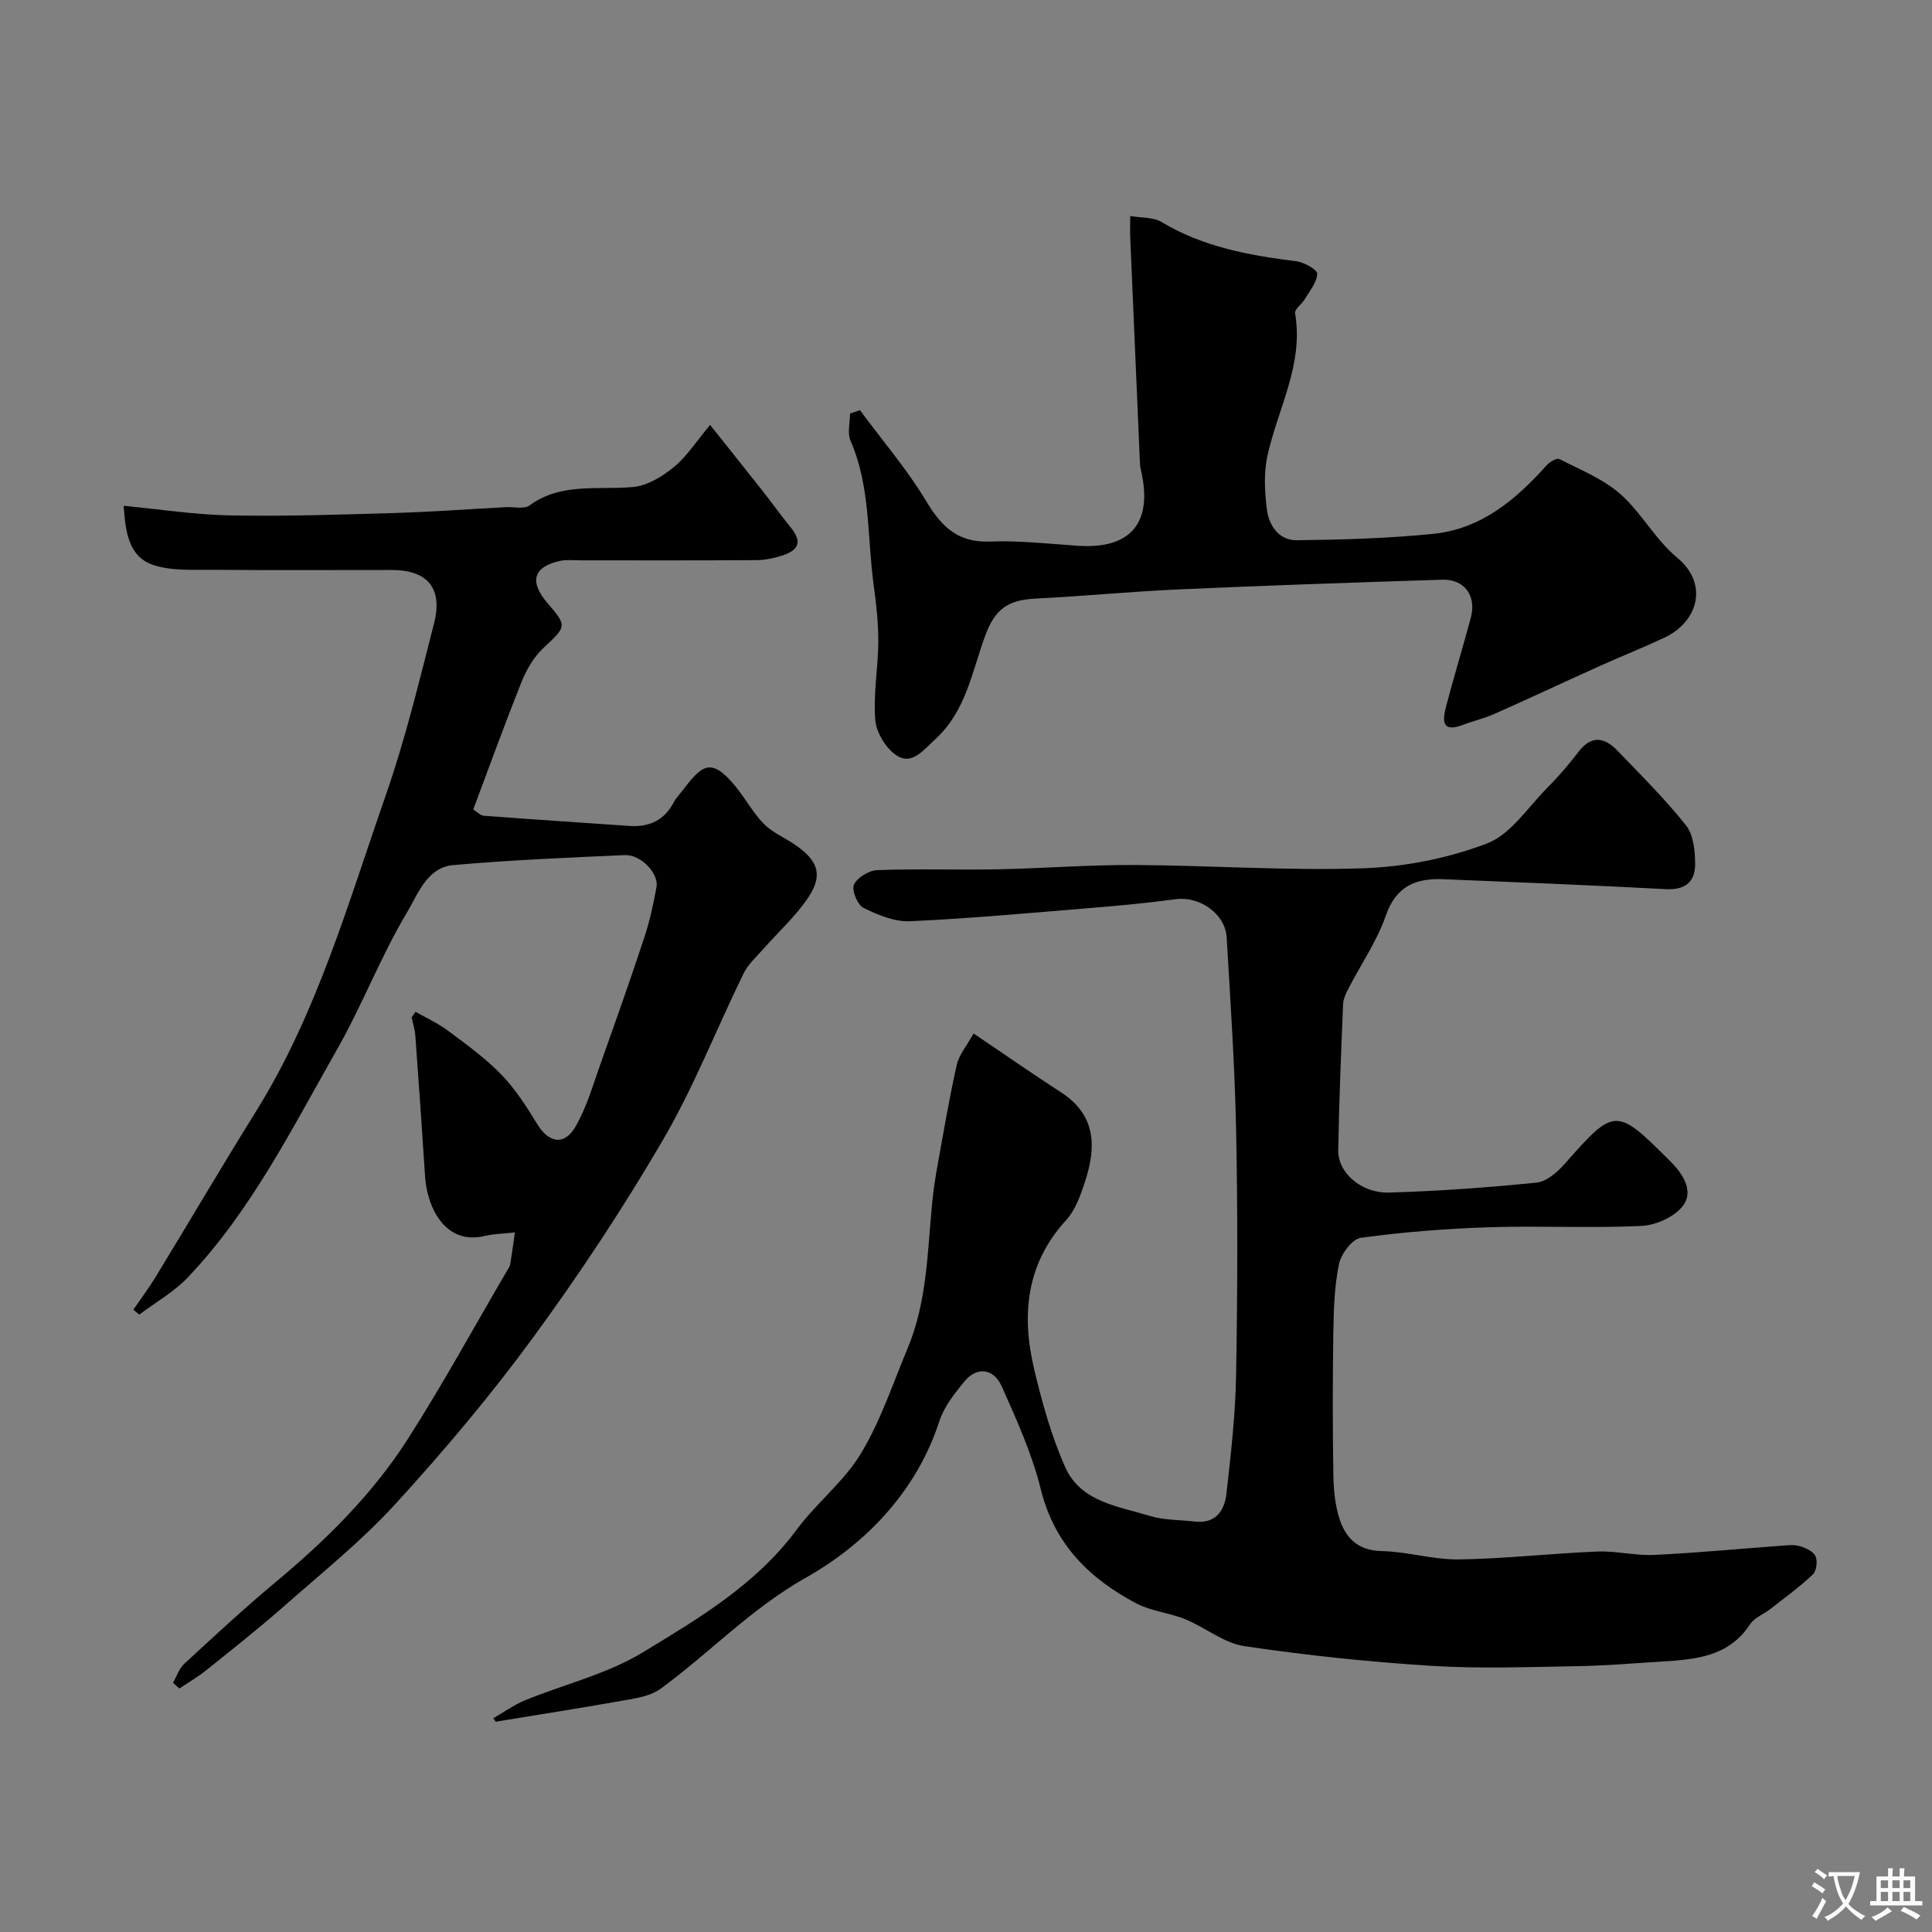
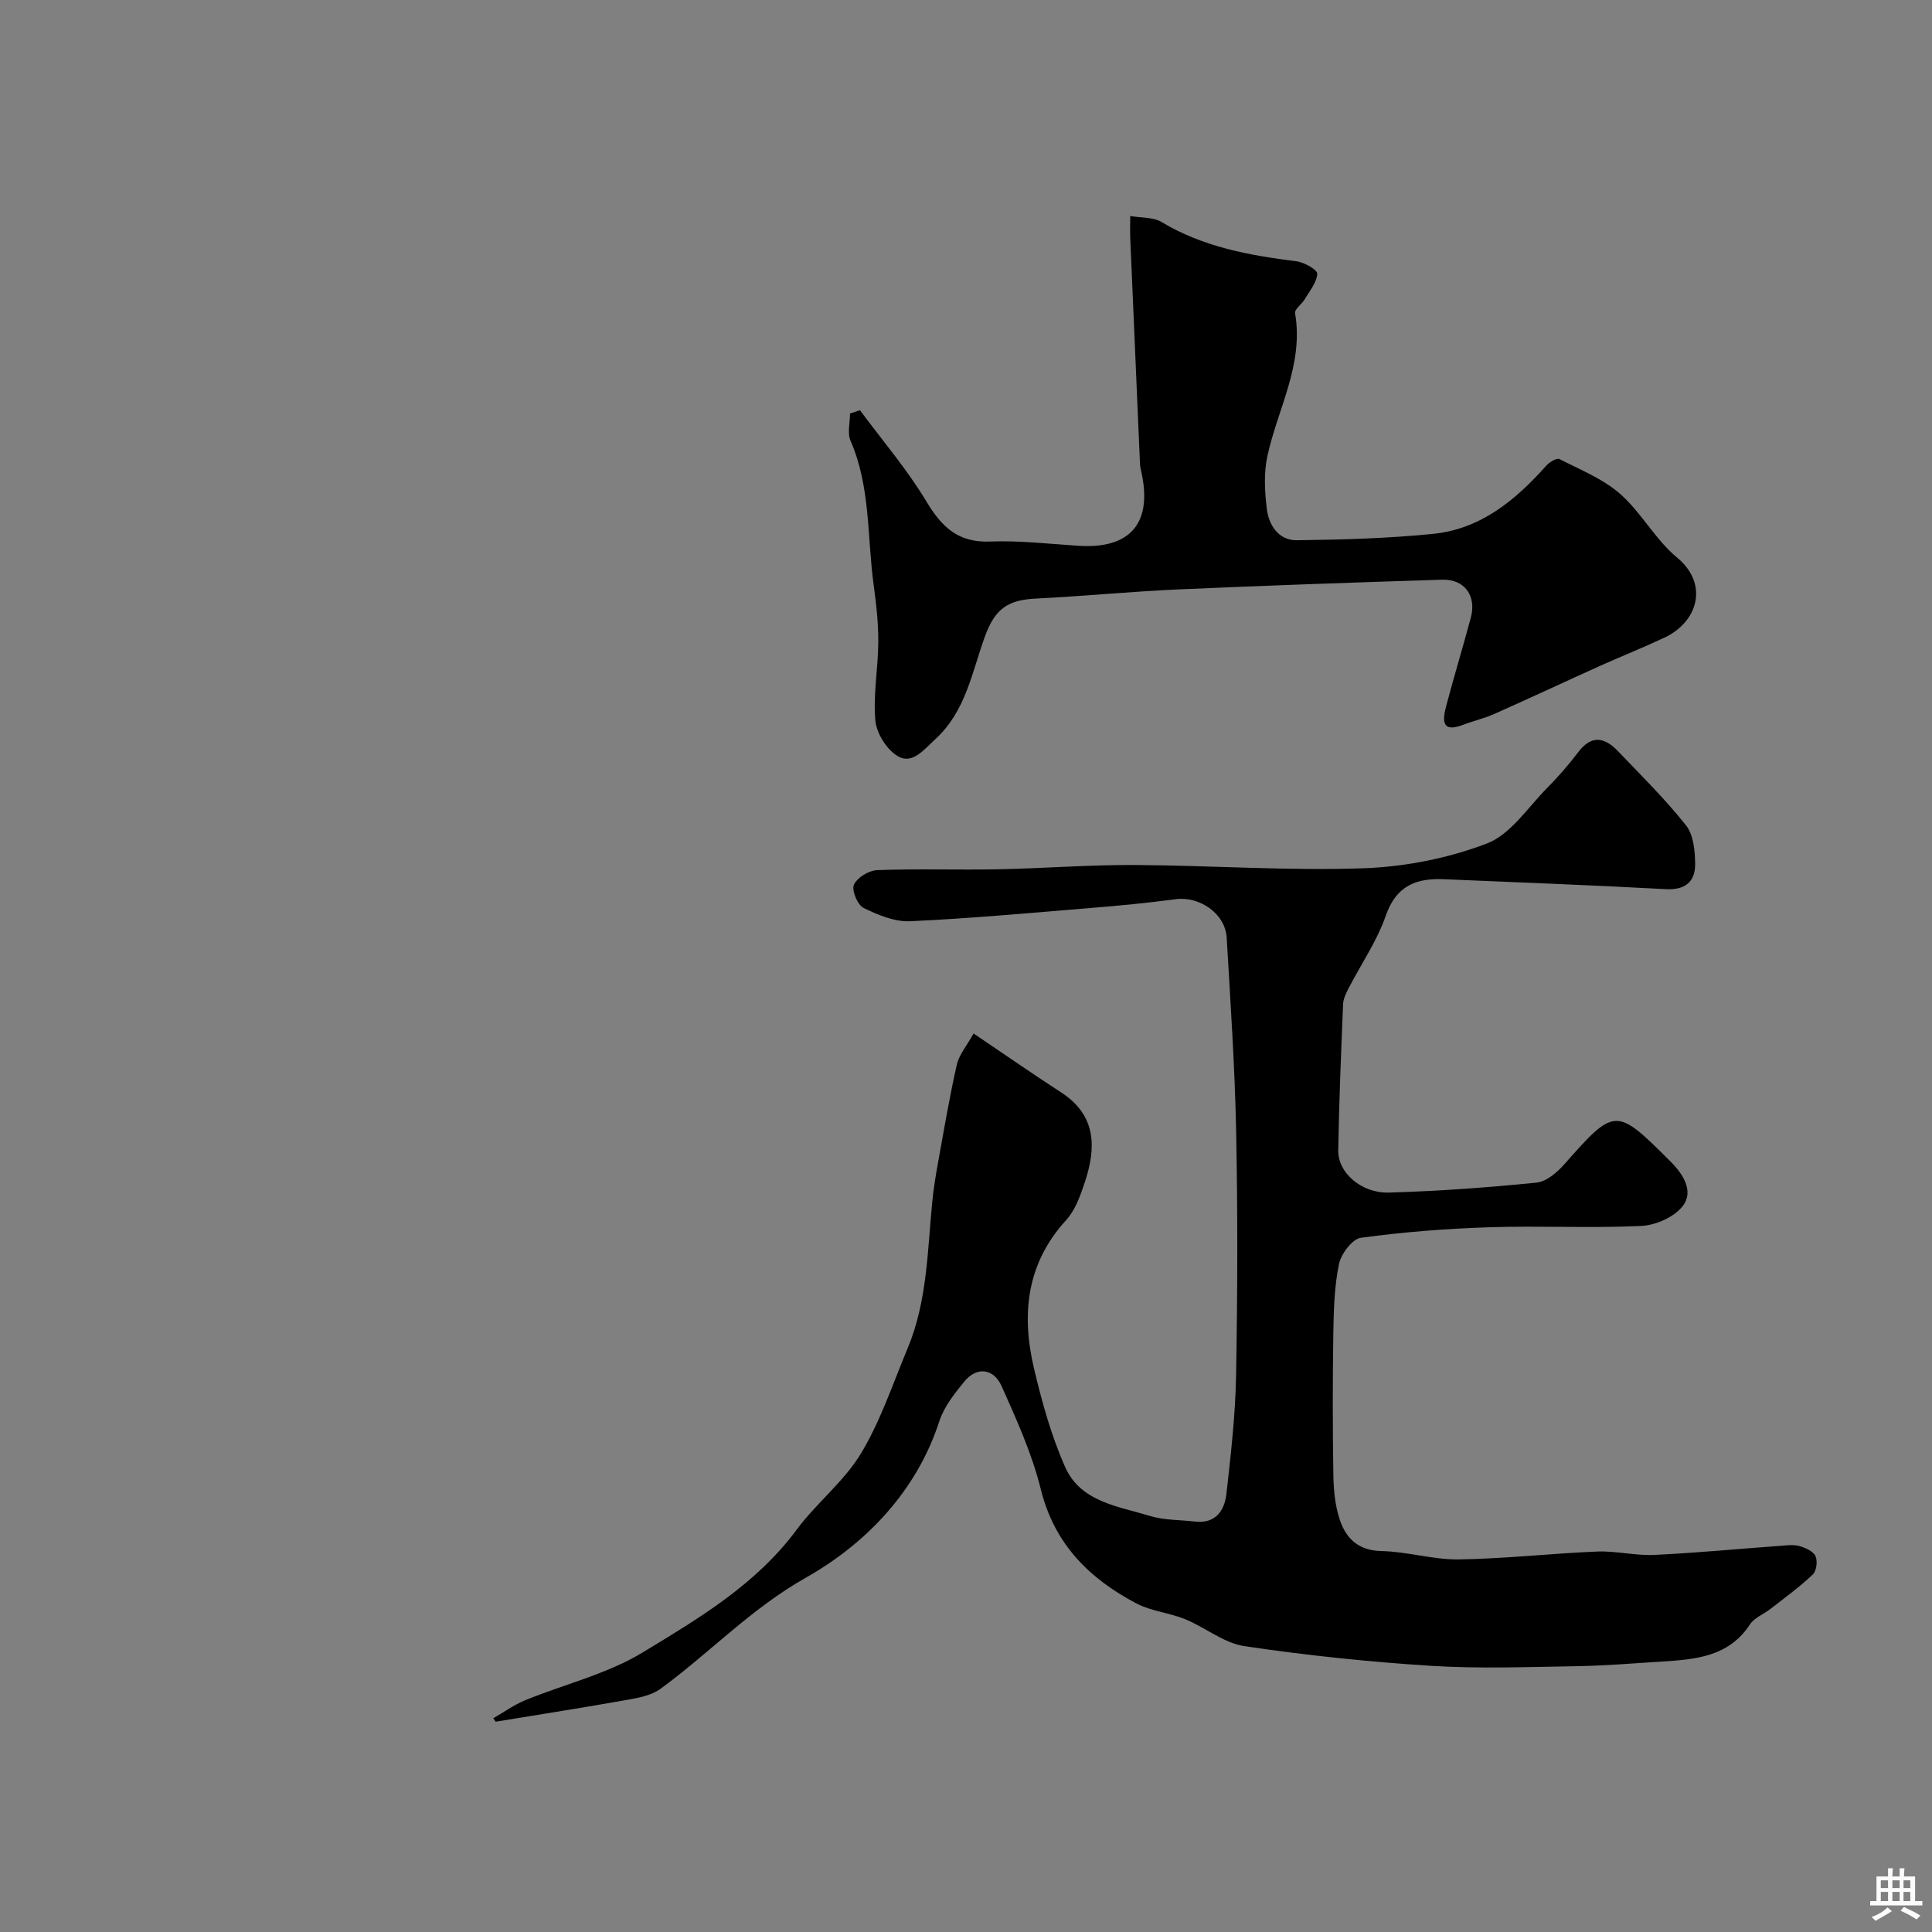
<svg xmlns="http://www.w3.org/2000/svg" enable-background="new 0 0 400 400" viewBox="0 0 400 400">
  <rect x="0" y="0" width="400" height="400" fill="#808080" stroke="none" />
  <g fill="#000001">
    <path d="m102.12 355.75c2.19-1.25 4.27-2.77 6.58-3.72 8.13-3.33 16.96-5.42 24.36-9.91 11.6-7.04 23.46-14.05 31.86-25.39 4.1-5.54 9.83-9.99 13.34-15.82 4.07-6.75 6.59-14.44 9.66-21.77 4.06-9.71 4.09-20.12 5.1-30.35.27-2.76.72-5.51 1.22-8.25 1.22-6.72 2.35-13.46 3.86-20.12.46-2.03 2.01-3.82 3.47-6.45 6.51 4.4 12.24 8.39 18.11 12.19 7.38 4.78 7.3 11.47 4.9 18.67-.91 2.74-1.97 5.73-3.85 7.79-8.29 9.06-9.28 19.62-6.63 30.8 1.64 6.92 3.57 13.89 6.45 20.36 3.21 7.19 10.97 8.08 17.58 10.09 2.93.89 6.15.79 9.24 1.15 4.31.5 6.15-2.25 6.55-5.76.92-8.16 1.86-16.37 2-24.57.3-16.82.35-33.66.01-50.49-.27-13.38-1.18-26.74-1.96-40.1-.29-4.95-5.62-8.6-10.58-7.93-5.84.79-11.71 1.34-17.59 1.82-12.45 1.02-24.89 2.17-37.36 2.74-3.2.15-6.68-1.29-9.66-2.76-1.25-.62-2.5-3.67-1.98-4.81.67-1.47 3.09-2.94 4.8-3.01 8.32-.31 16.66-.01 24.99-.17 9.43-.19 18.87-.94 28.3-.89 15.76.08 31.55 1.22 47.28.68 8.65-.29 17.61-2.06 25.67-5.13 4.91-1.87 8.45-7.44 12.47-11.49 2.31-2.33 4.48-4.84 6.47-7.45 2.75-3.64 5.49-3.02 8.19-.19 4.81 5.02 9.78 9.93 14.09 15.36 1.56 1.96 1.88 5.28 1.9 7.99.03 3.65-2 5.45-6.06 5.23-15.33-.83-30.66-1.41-46-2.06-5.69-.24-9.83 1.35-11.98 7.53-1.84 5.31-5.16 10.1-7.76 15.15-.51 1-1.05 2.12-1.09 3.2-.41 10.1-.84 20.19-1 30.29-.07 4.6 4.78 8.87 10.5 8.71 10.2-.3 20.4-1.04 30.55-2.06 2.07-.21 4.31-2.15 5.82-3.87 10.44-11.83 10.65-11.77 21.99-.43 2.47 2.47 4.86 6.09 2.45 9.17-1.78 2.28-5.6 3.96-8.6 4.1-10.47.49-20.99-.07-31.48.27-8.87.29-17.76.98-26.54 2.18-1.79.24-4.1 3.33-4.54 5.45-.96 4.63-1.09 9.48-1.17 14.24-.15 9.83-.15 19.66.01 29.49.05 3.08.36 6.3 1.33 9.2 1.3 3.88 3.85 6.38 8.63 6.48 5.36.11 10.71 1.81 16.05 1.73 9.55-.14 19.07-1.24 28.62-1.63 3.91-.16 7.87.88 11.77.7 8.71-.41 17.4-1.25 26.09-1.88 1.33-.1 2.74-.3 3.98.04 1.25.35 2.86 1.07 3.34 2.08.48 1 .22 3.09-.55 3.81-2.72 2.58-5.78 4.8-8.74 7.11-1.42 1.11-3.36 1.83-4.28 3.24-4.39 6.69-11.23 7.23-18.16 7.67-5.93.38-11.86.87-17.8.97-10.03.16-20.1.55-30.09-.08-12.92-.82-25.83-2.17-38.63-4.08-4.27-.64-8.09-3.88-12.26-5.58-3.27-1.33-7.01-1.64-10.09-3.26-9.75-5.14-16.99-12.29-19.79-23.66-1.81-7.33-5-14.37-8.1-21.31-1.68-3.77-5.2-4.06-7.71-.99-2.04 2.5-4.21 5.23-5.19 8.23-4.75 14.66-15.38 25.47-27.6 32.38-11.42 6.45-19.94 15.58-30.11 23.02-1.84 1.34-4.44 1.86-6.78 2.27-9.1 1.62-18.24 3.05-27.36 4.55-.17-.25-.34-.48-.51-.71z" />
-     <path d="m86.03 209.47c2.26 1.3 4.67 2.39 6.74 3.94 3.81 2.85 7.73 5.66 11.01 9.05 2.91 3.01 5.25 6.66 7.44 10.26 2.4 3.95 5.64 4.55 7.97.47 2.3-4.01 3.6-8.61 5.17-13.02 3.09-8.68 6.16-17.36 9.05-26.11 1.12-3.38 1.87-6.89 2.51-10.4.52-2.82-3.22-6.76-6.56-6.62-11.86.52-23.74 1.03-35.56 2.07-5.39.48-7.3 6.06-9.51 9.76-5.47 9.15-9.3 19.28-14.59 28.55-9.29 16.31-17.7 33.26-30.8 47.04-2.88 3.03-6.69 5.17-10.07 7.72-.41-.34-.81-.68-1.22-1.02 1.54-2.25 3.18-4.44 4.6-6.76 6.96-11.42 13.73-22.96 20.8-34.31 12.63-20.28 19.06-43.11 26.83-65.35 4.06-11.63 6.95-23.69 10.02-35.65 1.88-7.32-1.35-11.08-8.79-11.08-12.36-.01-24.71.07-37.06-.04-4.1-.03-8.45.26-12.22-.98-5.21-1.71-5.8-6.9-6.19-12.27 7.36.7 14.7 1.85 22.06 1.99 11.26.22 22.54-.16 33.81-.49 7.76-.23 15.5-.8 23.25-1.22 1.66-.09 3.78.47 4.9-.35 6.65-4.85 14.24-3.12 21.53-3.83 2.93-.29 6.01-2.19 8.38-4.13 2.63-2.14 4.53-5.18 7.49-8.71 3.9 4.9 7.43 9.29 10.91 13.72 1.92 2.43 3.72 4.96 5.68 7.37 2.44 2.99 2 4.8-1.79 5.99-1.68.53-3.49.9-5.25.91-12.16.08-24.33.04-36.49.04-1.33 0-2.71-.17-3.99.09-5.61 1.17-6.59 4.24-2.84 8.64 4.25 5 4.1 4.85-.81 9.49-1.93 1.82-3.42 4.37-4.42 6.86-3.5 8.74-6.7 17.6-10.04 26.5.84.52 1.49 1.26 2.2 1.31 10.03.75 20.06 1.4 30.09 2.1 4.14.29 7.31-1.17 9.26-4.97.37-.72.97-1.32 1.47-1.97 4.24-5.55 6.05-7.59 11.26-1.27 2.06 2.5 3.61 5.45 5.85 7.75 1.7 1.75 4.12 2.77 6.2 4.16 5.33 3.54 6.23 6.66 2.61 11.74-2.57 3.6-5.9 6.66-8.85 10-1.45 1.64-3.18 3.19-4.12 5.1-5.59 11.44-10.25 23.41-16.64 34.38-8.2 14.07-17.23 27.73-26.85 40.88-8.81 12.03-18.47 23.51-28.54 34.52-7.1 7.77-15.43 14.45-23.36 21.44-5.17 4.55-10.59 8.81-15.96 13.12-1.71 1.37-3.64 2.48-5.47 3.71-.44-.39-.87-.79-1.31-1.18.76-1.33 1.26-2.95 2.34-3.95 6.18-5.7 12.35-11.44 18.81-16.82 10.46-8.71 20.11-18.21 27.44-29.67 7.27-11.37 13.75-23.24 20.58-34.9.25-.42.57-.85.65-1.31.36-2.19.65-4.4.97-6.6-2.11.24-4.28.27-6.34.75-7.91 1.87-11.83-5.6-12.27-12.43-.62-9.69-1.3-19.38-2.01-29.07-.09-1.26-.5-2.5-.77-3.75.26-.4.53-.79.81-1.19z" />
    <path d="m178.04 84.92c4.64 6.27 9.76 12.25 13.76 18.9 3.19 5.3 6.56 8.56 13.18 8.3 6.07-.24 12.19.48 18.28.88 10.84.71 15.46-4.77 12.99-15.53-.11-.48-.21-.97-.23-1.46-.68-15.54-1.35-31.07-2.01-46.61-.06-1.3-.01-2.61-.01-4.68 2.48.43 4.8.24 6.42 1.21 8.64 5.2 18.18 6.94 27.96 8.16 1.62.2 4.37 1.75 4.34 2.58-.07 1.79-1.57 3.55-2.58 5.27-.61 1.03-2.15 2.09-2.01 2.91 1.83 10.63-3.59 19.76-5.73 29.56-.76 3.49-.56 7.31-.13 10.9.41 3.43 2.45 6.58 6.23 6.54 9.41-.11 18.86-.38 28.22-1.32 9.85-.99 17.06-6.99 23.43-14.13.65-.73 2.16-1.64 2.7-1.36 4.32 2.21 9.02 4.09 12.59 7.22 4.4 3.87 7.29 9.48 11.79 13.19 6.57 5.43 4.39 13.29-2.69 16.6-4.42 2.07-8.96 3.87-13.42 5.88-7.26 3.27-14.47 6.66-21.75 9.89-2.06.92-4.3 1.42-6.41 2.23-4.6 1.78-4.3-1.01-3.54-3.89 1.62-6.12 3.46-12.18 5.1-18.29 1.21-4.5-1.31-7.99-5.9-7.85-18.21.57-36.41 1.2-54.61 2.01-9.87.44-19.72 1.41-29.59 1.9-5.79.29-8.41 2.14-10.48 7.78-2.72 7.43-3.94 15.5-10.29 21.33-2.38 2.18-4.69 5.2-7.63 3.6-2.32-1.27-4.52-4.73-4.78-7.41-.5-5.36.57-10.84.6-16.28.02-3.93-.41-7.88-.95-11.78-1.38-10-.61-20.33-4.8-29.92-.69-1.59-.1-3.75-.1-5.64.7-.21 1.37-.45 2.05-.69z" />
  </g>
-   <path d="m377.9 391.2c-.2.3-.4.5-.6.8-.7-.6-1.4-1-2.2-1.5.2-.3.4-.5.5-.8.6.4 1.4.8 2.3 1.5zm-1.8 6.1c-.2-.2-.5-.4-.9-.6.4-.6.8-1.2 1.2-1.9s.7-1.3.9-1.9c.3.3.5.5.8.7-.7 1.3-1.4 2.6-2 3.7zm2.2-9c-.3.3-.5.5-.6.8-.6-.6-1.3-1.1-2-1.5.3-.3.5-.5.6-.7.6.5 1.3.9 2 1.4zm.3.2v-.9h2 4.5c-.3 1.3-.6 2.5-1 3.6s-.9 2.1-1.4 3c.4.5 1 1 1.6 1.4s1.2.8 1.9 1.1c-.3.2-.5.4-.8.8-.4-.3-1-.7-1.6-1.2s-1.2-1.1-1.6-1.6c-.5.6-1.1 1.1-1.7 1.6s-1.4.9-2.1 1.4c-.1-.3-.3-.5-.7-.8.6-.2 1.2-.5 1.9-1s1.4-1.1 2-1.8c-.5-.8-.9-1.6-1.2-2.5s-.6-2-.8-3.2c-.4.1-.7.1-1 .1zm2.5 2.7c.2 1 .7 1.7 1 2.2.3-.5.6-1.1 1-2s.6-1.9.9-3h-3.2-.4c.1.9.3 1.8.7 2.8z" fill="#fafbfa" />
  <path d="m396.5 388.5v1.5 3.6h1.5v.9c-.4 0-1 0-1.7 0h-7.9c-.5 0-.9 0-1.2 0v-.9h1.3v-3.5c0-.7 0-1.2 0-1.6h2.4c0-.8 0-1.4 0-1.7h1c0 .3-.1.8-.1 1.7h1.5c0-.8 0-1.4 0-1.7h1c0 .3-.1.9-.1 1.7zm-8.2 9.2c-.2-.3-.5-.5-.8-.8.8-.3 1.4-.6 1.9-.9s1-.7 1.4-1.1c.3.3.6.5.9.8-1.6 1-2.8 1.6-3.4 2zm2.6-6.8v-1.6h-1.5v1.6zm0 2.7v-1.9h-1.5v1.9zm2.4-2.7v-1.6h-1.5v1.6zm0 2.7v-1.9h-1.5v1.9zm.2 2 .7-.8c.4.2.9.5 1.6.8s1.3.7 1.8 1c-.3.3-.5.5-.8.8-.4-.3-1.5-1-3.3-1.8zm2-4.7v-1.6h-1.4v1.6zm0 2.7v-1.9h-1.4v1.9z" fill="#fafbfa" />
</svg>